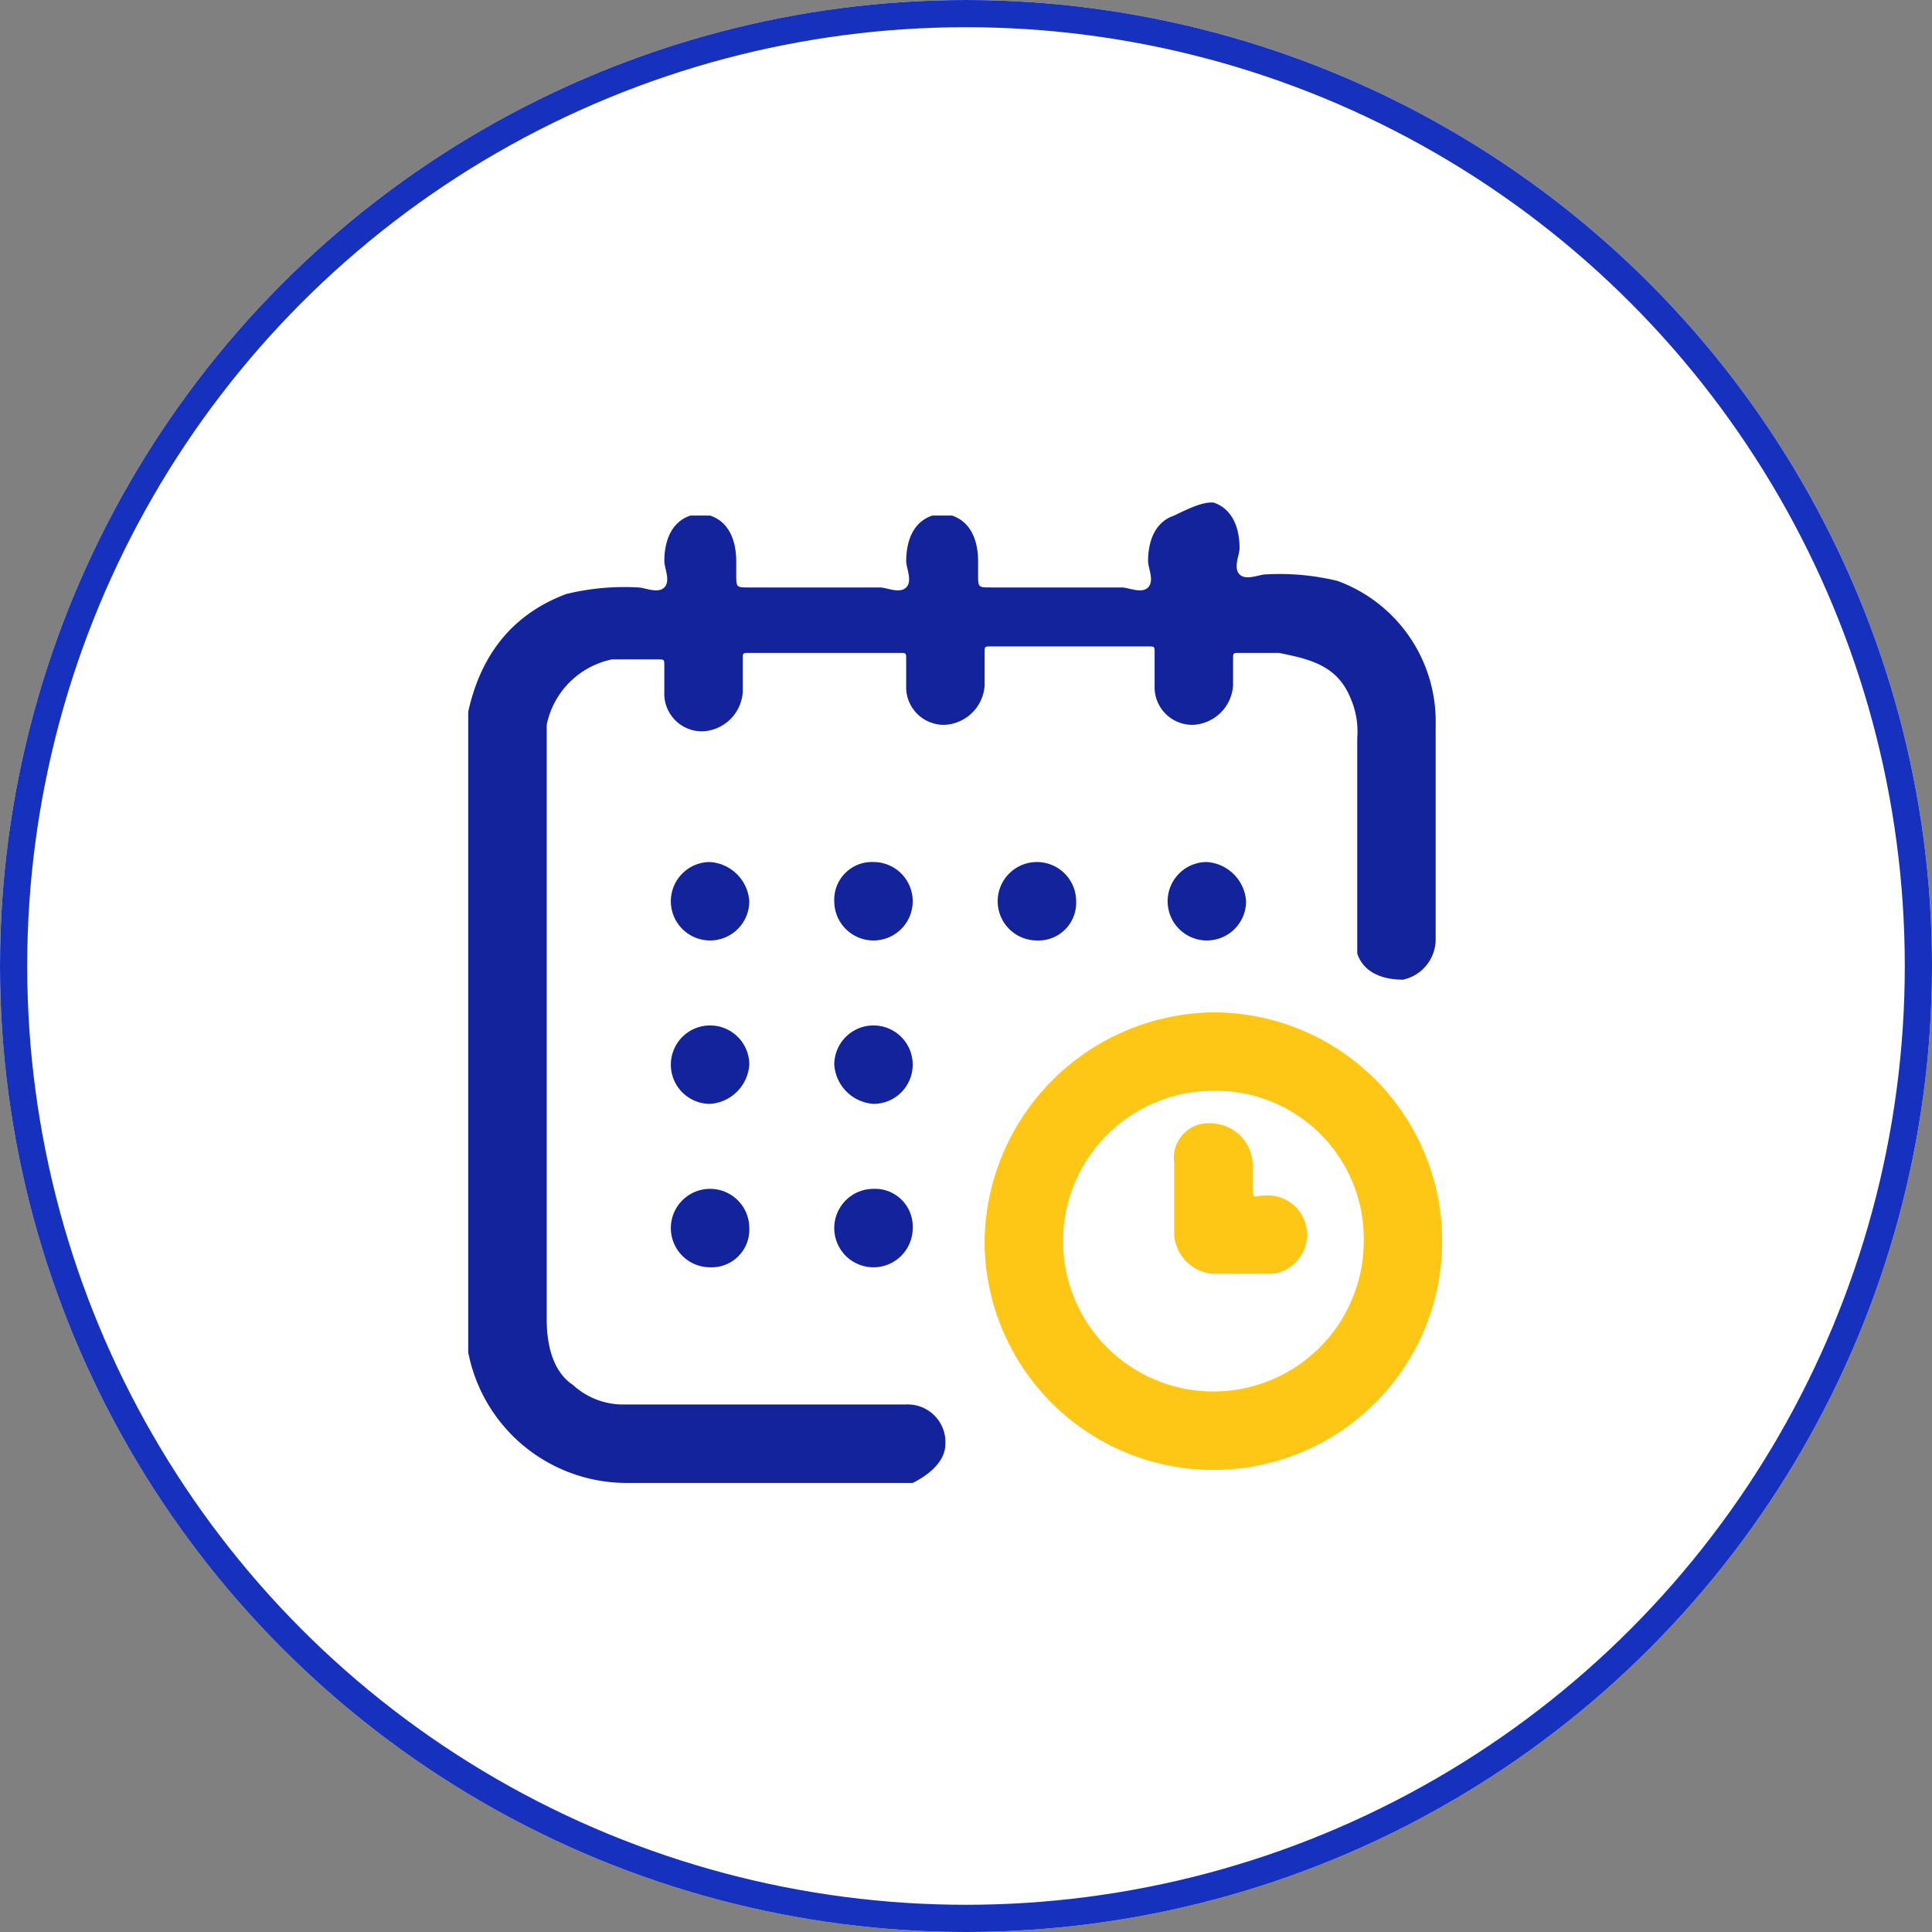
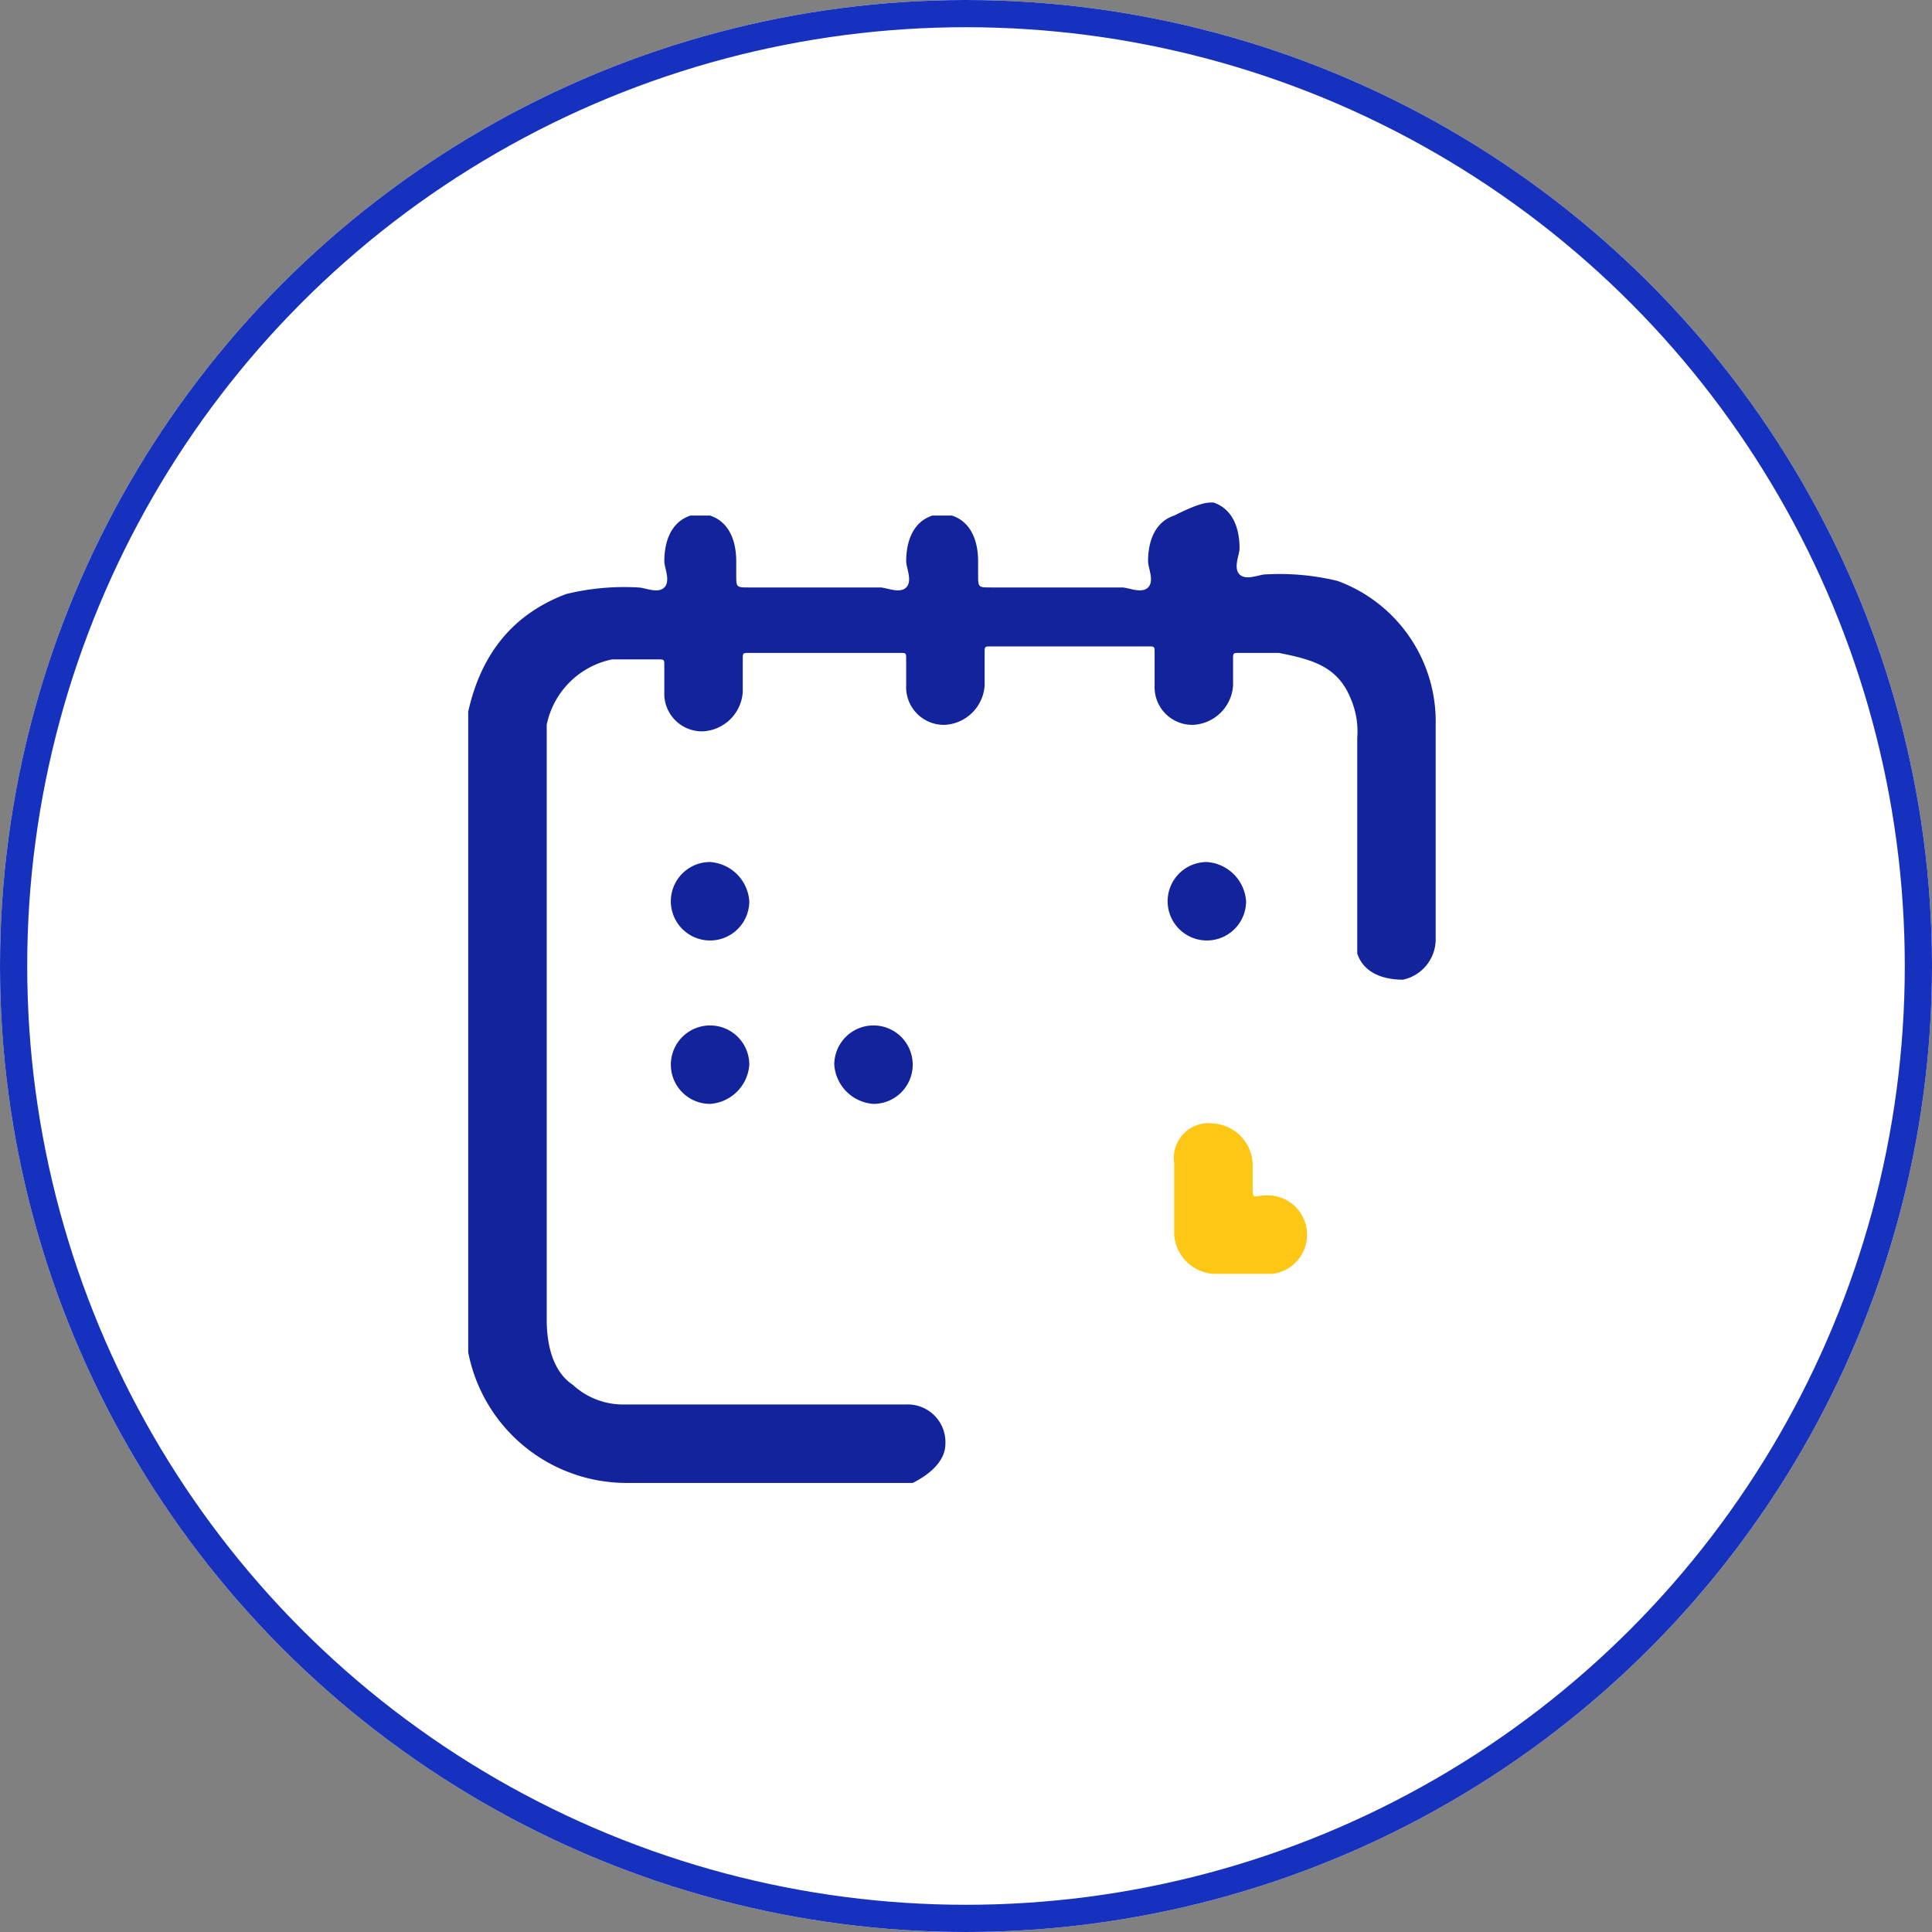
<svg xmlns="http://www.w3.org/2000/svg" width="142" height="142" viewBox="0 0 142 142">
  <rect x="0" y="0" width="142" height="142" fill="#808080" stroke="none" />
  <g id="Group_167" data-name="Group 167" transform="translate(-1289 -1364)">
    <g id="Group_122" data-name="Group 122" transform="translate(1147 162)">
      <g id="Ellipse_3" data-name="Ellipse 3" transform="translate(142 1202)" fill="#fff" stroke="#1731bf" stroke-width="2">
        <circle cx="71" cy="71" r="71" stroke="none" />
        <circle cx="71" cy="71" r="70" fill="none" />
      </g>
    </g>
    <g id="Group_106" data-name="Group 106" transform="translate(1184.566 1400.933)">
      <g id="Group_95" data-name="Group 95" transform="translate(138.847 0)">
        <path id="Path_362" data-name="Path 362" d="M131.271,457.9c1.441.48,1.922,1.922,1.922,3.363,0,.48-.48,1.441,0,1.922s1.441,0,1.922,0a18.008,18.008,0,0,1,5.285.481,11,11,0,0,1,7.207,10.57V490.09a3.045,3.045,0,0,1-2.4,2.883c-1.441,0-2.883-.48-3.363-1.922V475.2a6.093,6.093,0,0,0-.48-2.883c-.961-2.4-2.883-2.883-5.285-3.363h-2.883c-.48,0-.48,0-.48.481v1.922a3.1,3.1,0,0,1-2.883,2.883,2.769,2.769,0,0,1-2.883-2.883v-2.4c0-.48,0-.48-.48-.48H114.936c-.48,0-.48,0-.48.48v2.4a3.1,3.1,0,0,1-2.883,2.883,2.769,2.769,0,0,1-2.883-2.883v-1.922c0-.481,0-.481-.48-.481H97.159c-.48,0-.48,0-.48.481v2.4a3.1,3.1,0,0,1-2.883,2.883,2.769,2.769,0,0,1-2.883-2.883v-1.922c0-.48,0-.48-.48-.48H87.07a6.172,6.172,0,0,0-4.8,4.8v43.721c0,1.922.48,3.844,1.922,4.8a5.455,5.455,0,0,0,3.844,1.441H108.69a2.769,2.769,0,0,1,2.883,2.883c0,1.441-1.441,2.4-2.4,2.883H88.031A11.86,11.86,0,0,1,76.5,520.359h0V473.274q1.441-6.486,7.207-8.648a18.009,18.009,0,0,1,5.285-.481c.48,0,1.441.481,1.922,0s0-1.441,0-1.922c0-1.441.48-2.883,1.922-3.363h1.441c1.441.481,1.922,1.922,1.922,3.363v.961c0,.961,0,.961.961.961h9.609c.48,0,1.441.481,1.922,0s0-1.441,0-1.922c0-1.441.48-2.883,1.922-3.363h1.441c1.441.48,1.922,1.922,1.922,3.363v.961c0,.961,0,.961.961.961h9.609c.48,0,1.441.48,1.922,0s0-1.441,0-1.922c0-1.441.48-2.883,1.922-3.363C130.31,457.9,130.791,457.9,131.271,457.9Z" transform="translate(-76.5 -457.9)" fill="#13239c" />
-         <path id="Path_363" data-name="Path 363" d="M101.216,465.7A16.816,16.816,0,1,1,84.4,482.516,17.023,17.023,0,0,1,101.216,465.7Zm0,5.765a11.05,11.05,0,1,0,11.05,11.05A10.872,10.872,0,0,0,101.216,471.465Z" transform="translate(-46.445 -428.225)" fill="#fec715" />
        <path id="Path_364" data-name="Path 364" d="M85.365,466.283a2.883,2.883,0,1,1-2.883-2.883A3.1,3.1,0,0,1,85.365,466.283Z" transform="translate(-64.706 -436.975)" fill="#13239c" />
-         <path id="Path_365" data-name="Path 365" d="M84.983,463.4a2.883,2.883,0,1,1-2.883,2.883A2.769,2.769,0,0,1,84.983,463.4Z" transform="translate(-55.195 -436.975)" fill="#13239c" />
-         <path id="Path_366" data-name="Path 366" d="M87.483,469.166a2.883,2.883,0,1,1,2.883-2.883A2.769,2.769,0,0,1,87.483,469.166Z" transform="translate(-45.684 -436.975)" fill="#13239c" />
        <path id="Path_367" data-name="Path 367" d="M92.965,466.283a2.883,2.883,0,1,1-2.883-2.883A3.1,3.1,0,0,1,92.965,466.283Z" transform="translate(-35.792 -436.975)" fill="#13239c" />
        <path id="Path_368" data-name="Path 368" d="M82.483,471.666a2.883,2.883,0,1,1,2.883-2.883A3.1,3.1,0,0,1,82.483,471.666Z" transform="translate(-64.706 -427.464)" fill="#13239c" />
        <path id="Path_369" data-name="Path 369" d="M82.1,468.783a2.883,2.883,0,1,1,2.883,2.883A3.1,3.1,0,0,1,82.1,468.783Z" transform="translate(-55.195 -427.464)" fill="#13239c" />
-         <path id="Path_370" data-name="Path 370" d="M82.483,474.165a2.883,2.883,0,1,1,2.883-2.883A2.769,2.769,0,0,1,82.483,474.165Z" transform="translate(-64.706 -417.953)" fill="#13239c" />
-         <path id="Path_371" data-name="Path 371" d="M87.865,471.283a2.883,2.883,0,1,1-2.883-2.883A2.769,2.769,0,0,1,87.865,471.283Z" transform="translate(-55.195 -417.953)" fill="#13239c" />
        <path id="Path_372" data-name="Path 372" d="M87.3,473.166v-2.883a2.548,2.548,0,0,1,2.883-2.883,3.1,3.1,0,0,1,2.883,2.883v1.441c0,1.441,0,.961.961.961a2.894,2.894,0,0,1,.48,5.765H90.183a3.1,3.1,0,0,1-2.883-2.883c0-.48,0-1.441,0-2.4Z" transform="translate(-35.412 -421.757)" fill="#fec715" />
      </g>
    </g>
  </g>
</svg>